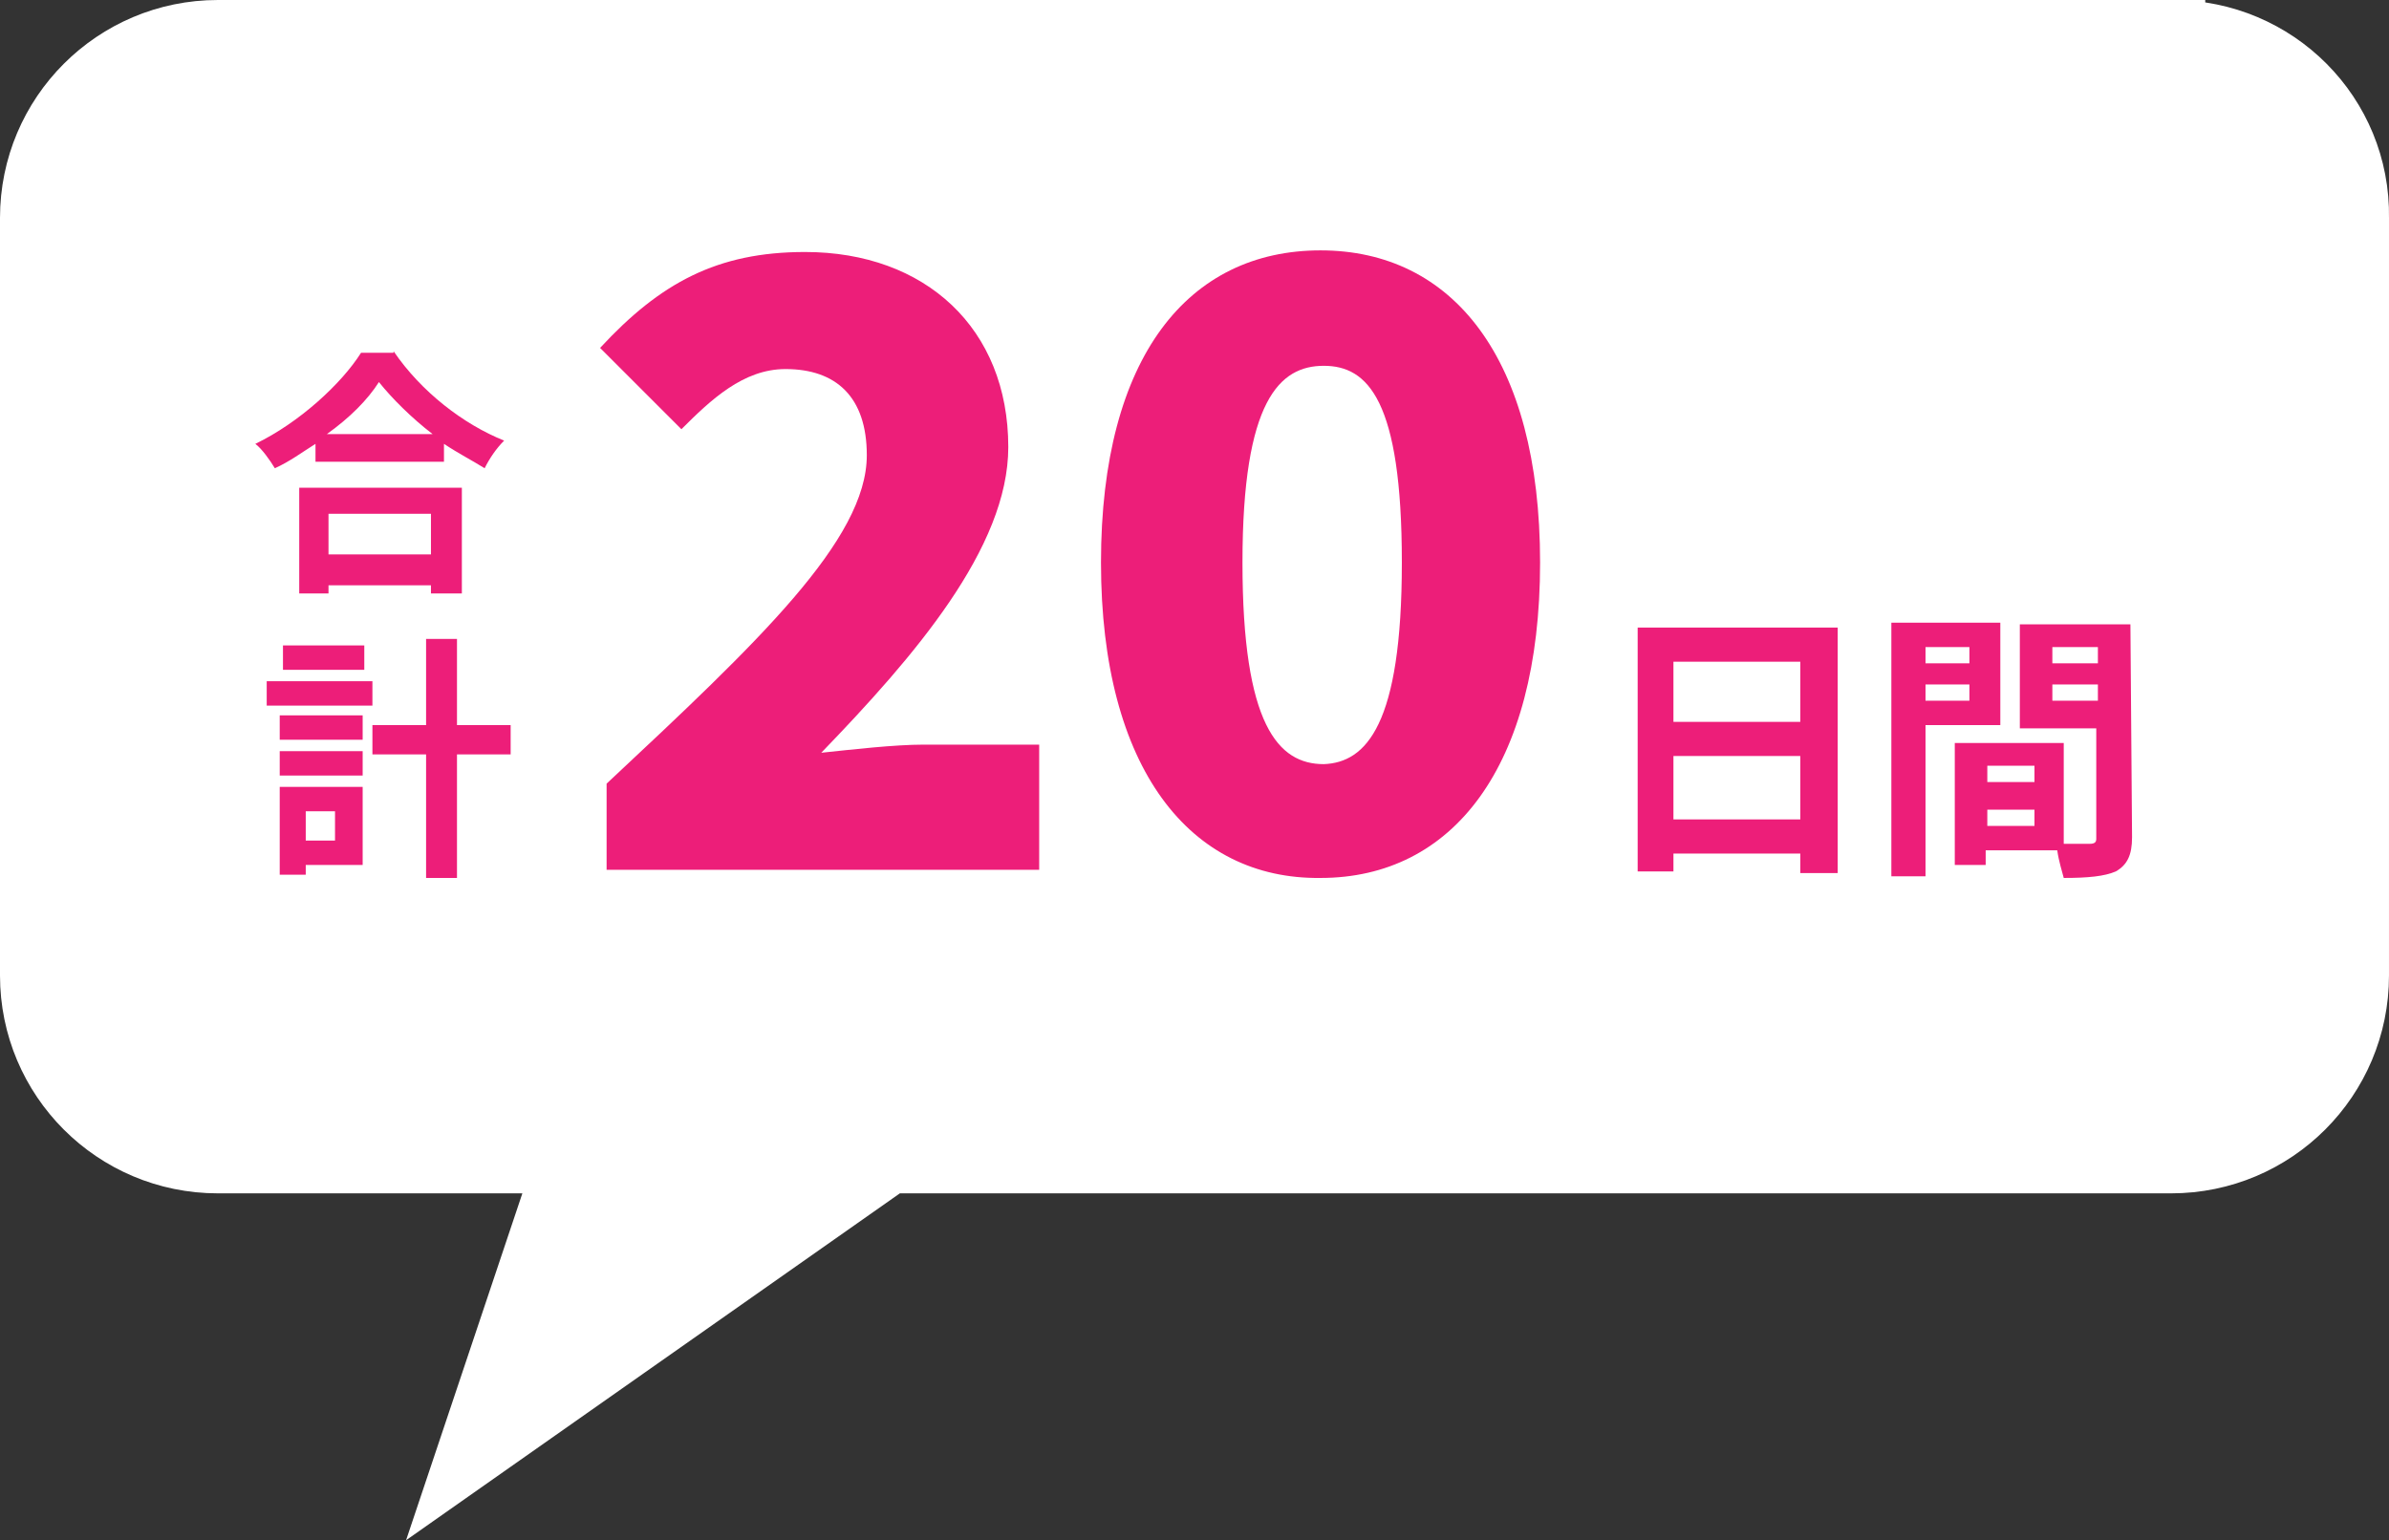
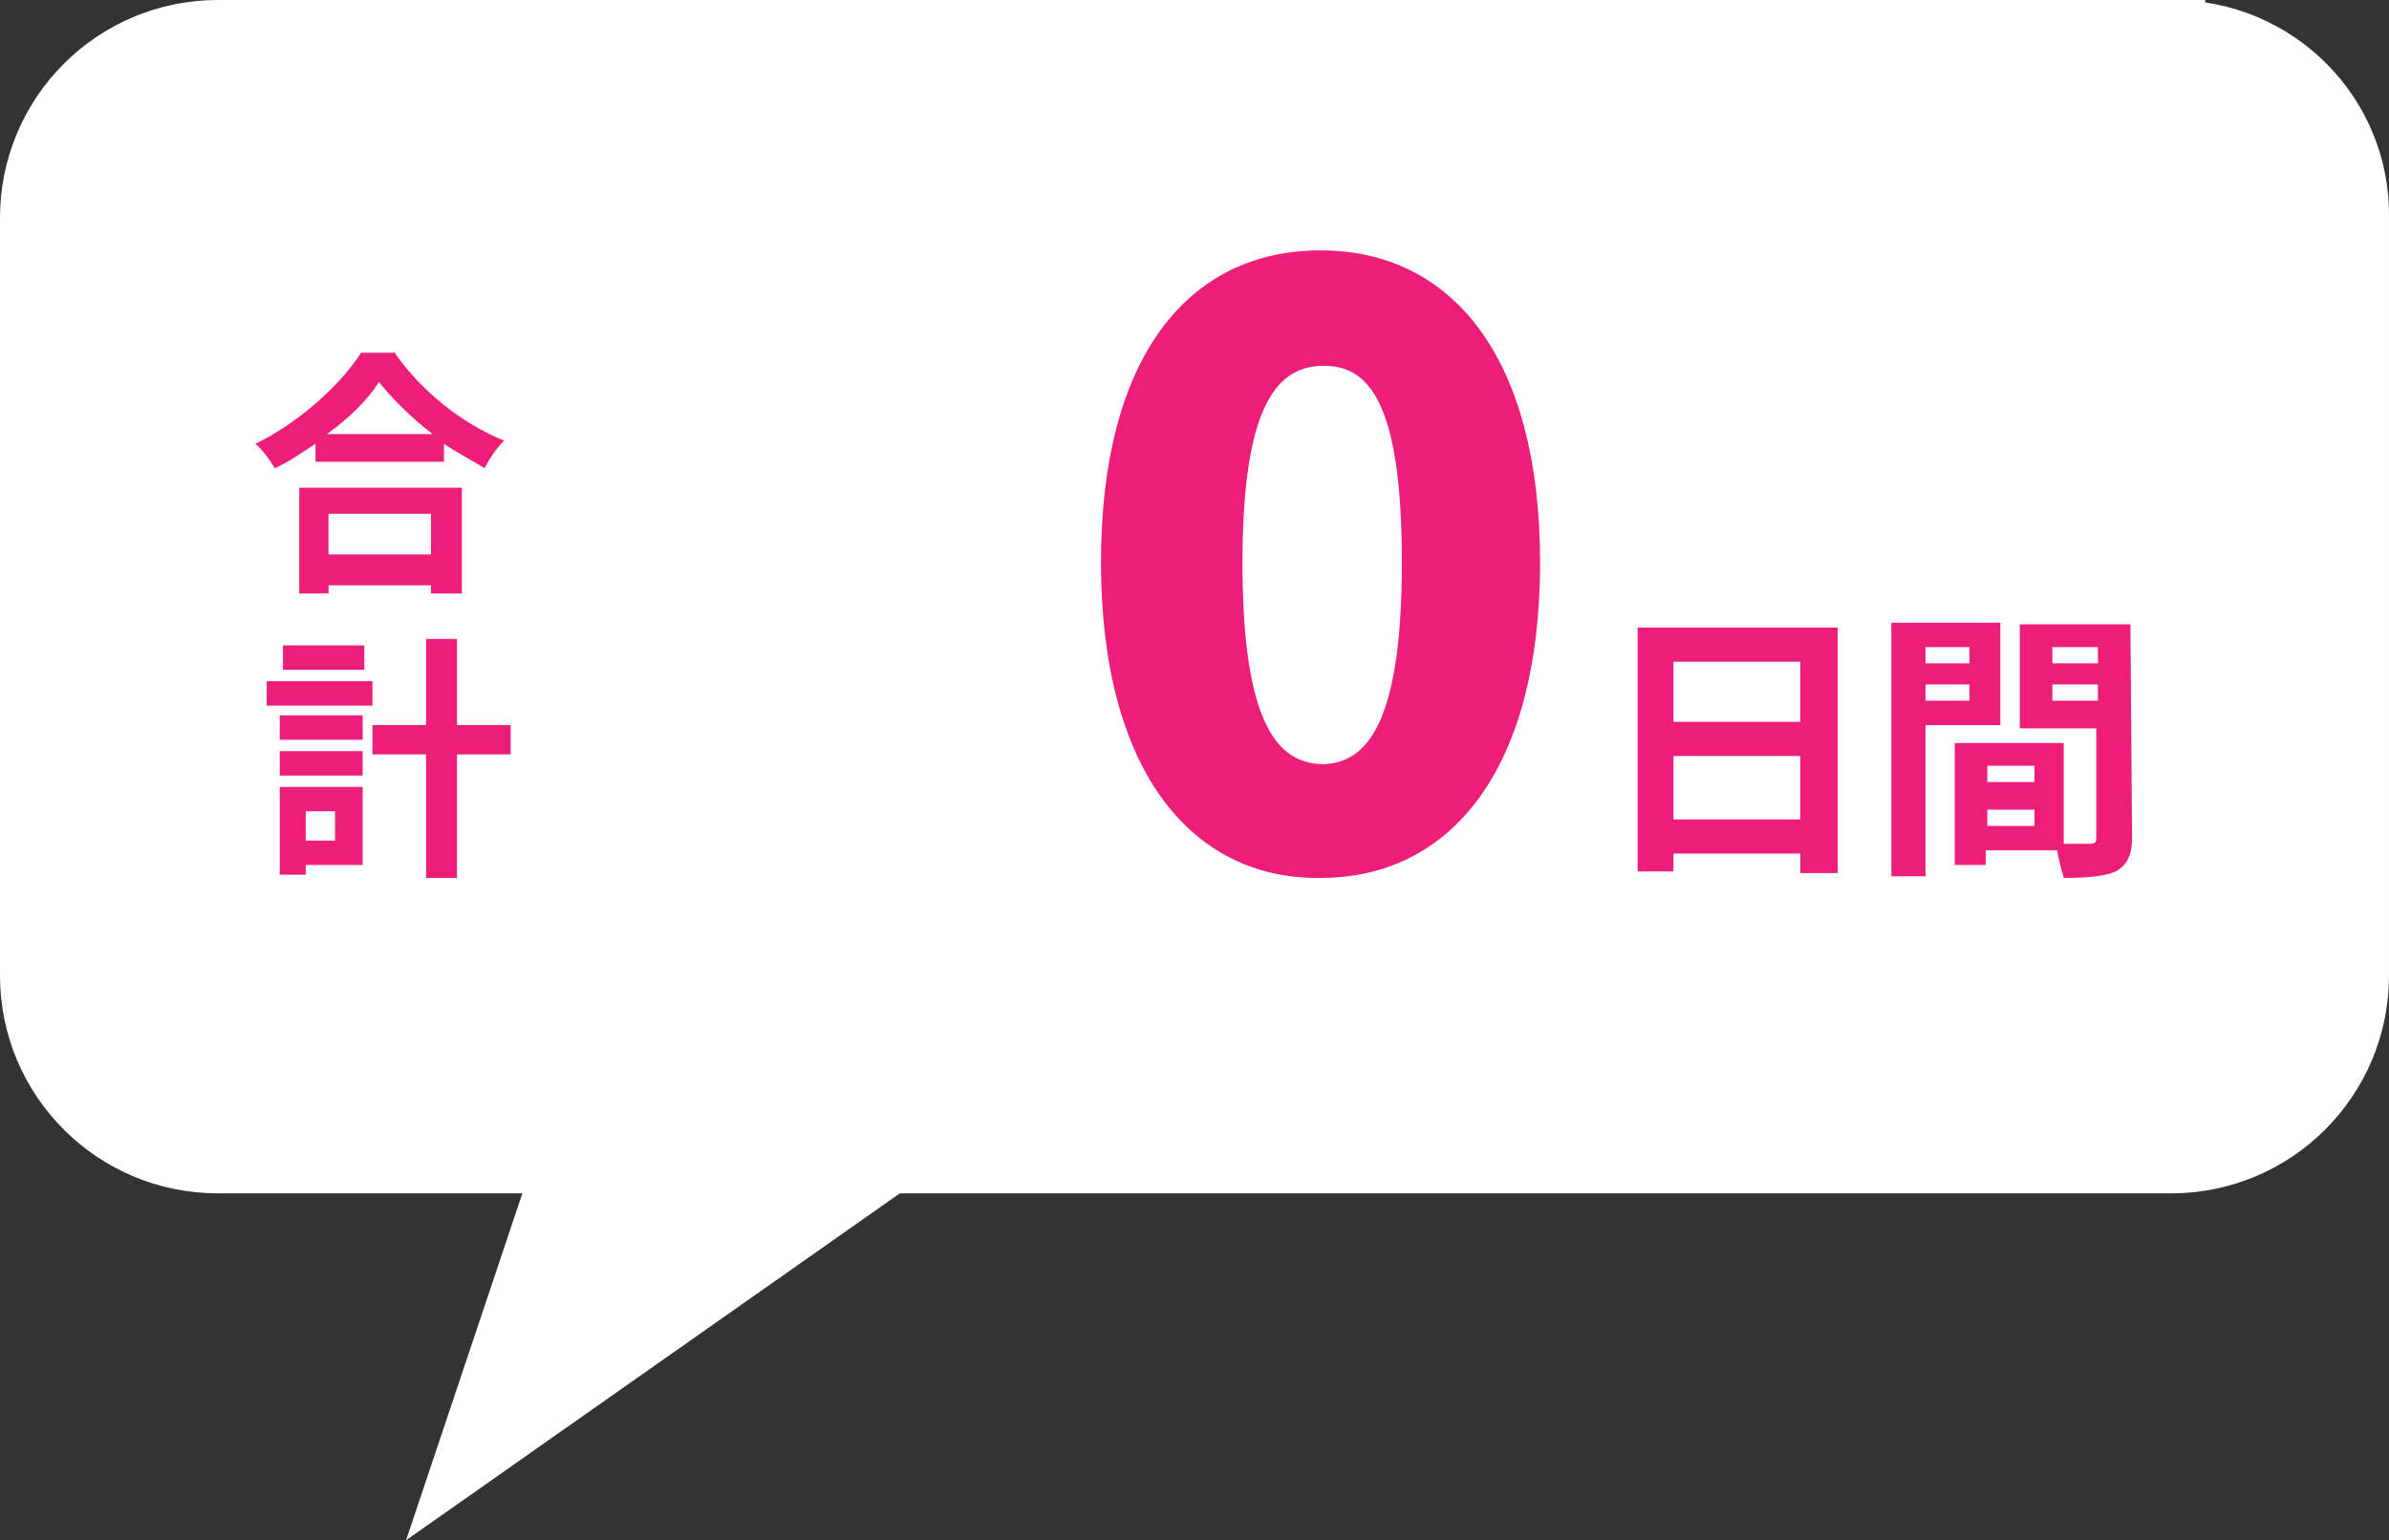
<svg xmlns="http://www.w3.org/2000/svg" id="_レイヤー_2" viewBox="0 0 146.9 94.74">
  <rect x="0" y="0" width="146.9" height="94.74" fill="#333333" stroke="none" />
  <defs>
    <style>.cls-1{fill:#fff;stroke:#fff;stroke-miterlimit:10;stroke-width:4px;}.cls-2{fill:#ed1e79;}</style>
  </defs>
  <g id="_レイヤー_1-2">
    <path class="cls-1" d="M133.6,2H13.4C7.1,2,2,7.1,2,13.4V60c0,6.3,5.1,11.4,11.4,11.4h21.5l-6.1,18.2,25.9-18.2h78.8c6.3,0,11.4-5.1,11.4-11.4V13.4c.1-6.3-5-11.4-11.3-11.4Z" />
    <g>
      <g>
-         <path class="cls-2" d="M37.3,48.2c9.3-8.7,16-15,16-20.2,0-3.6-1.9-5.3-5-5.3-2.6,0-4.6,1.9-6.4,3.7l-5-5c3.7-4,7.2-5.9,12.6-5.9,7.4,0,12.5,4.7,12.5,12,0,6.2-5.8,12.9-11.5,18.8,1.9-.2,4.5-.5,6.3-.5h7.1v7.7h-26.6v-5.3Z" />
        <path class="cls-2" d="M67.7,34.6c0-12.7,5.4-19.2,13.5-19.2s13.5,6.6,13.5,19.2-5.4,19.4-13.5,19.4c-8,.1-13.5-6.7-13.5-19.4Zm18.5,0c0-10-2.1-12.1-4.8-12.1s-5,2.1-5,12.1,2.2,12.4,5,12.4c2.6-.1,4.8-2.4,4.8-12.4Z" />
      </g>
      <g>
        <path class="cls-2" d="M24.2,21.6c1.7,2.5,4.3,4.5,6.8,5.5-.5,.5-.9,1.1-1.2,1.7-.8-.5-1.6-.9-2.5-1.5v1.1h-7.9v-1.1c-.8,.5-1.6,1.1-2.5,1.5-.3-.5-.8-1.2-1.2-1.5,2.7-1.3,5.3-3.7,6.5-5.6h2v-.1Zm-5.8,8.4h10v6.5h-1.9v-.5h-6.3v.5h-1.8v-6.5Zm8.2-3.3c-1.3-1-2.5-2.2-3.3-3.2-.7,1.1-1.8,2.2-3.2,3.2h6.5Zm-6.4,4.9v2.5h6.3v-2.5h-6.3Z" />
        <path class="cls-2" d="M22.9,43.4h-6.5v-1.5h6.5s0,1.5,0,1.5Zm-.6,9.8h-3.5v.6h-1.6v-5.4h5.1s0,4.8,0,4.8Zm-5.1-9.2h5.1v1.5h-5.1v-1.5Zm0,2.2h5.1v1.5h-5.1v-1.5Zm5.2-5h-5v-1.5h5s0,1.5,0,1.5Zm-3.6,8.7v1.8h1.8v-1.8h-1.8Zm12.6-3.5h-3.3v7.6h-1.9v-7.6h-3.3v-1.8h3.3v-5.3h1.9v5.3h3.3v1.8Z" />
      </g>
      <g>
        <path class="cls-2" d="M113,38.7v15h-2.3v-1.2h-7.8v1.1h-2.2v-15h12.3v.1Zm-10.1,2v3.7h7.8v-3.7h-7.8Zm7.8,9.7v-3.9h-7.8v3.9h7.8Z" />
        <path class="cls-2" d="M118.4,44.6v9.3h-2.1v-15.6h6.7v6.3c.1,0-4.6,0-4.6,0Zm0-4.8v1h2.7v-1h-2.7Zm2.7,3.3v-1h-2.7v1h2.7Zm10,8.4c0,1.1-.3,1.7-1,2.1-.7,.3-1.7,.4-3.2,.4-.1-.4-.3-1-.4-1.7h-4.4v.9h-1.9v-7.5h6.7v6.2h1.6c.3,0,.4-.1,.4-.3v-6.8h-4.7v-6.4h6.8l.1,13.1h0Zm-6-4.4h-2.9v1h2.9v-1Zm0,3.7v-1h-2.9v1h2.9Zm1.1-11v1h2.8v-1h-2.8Zm2.8,3.3v-1h-2.8v1h2.8Z" />
      </g>
    </g>
  </g>
</svg>